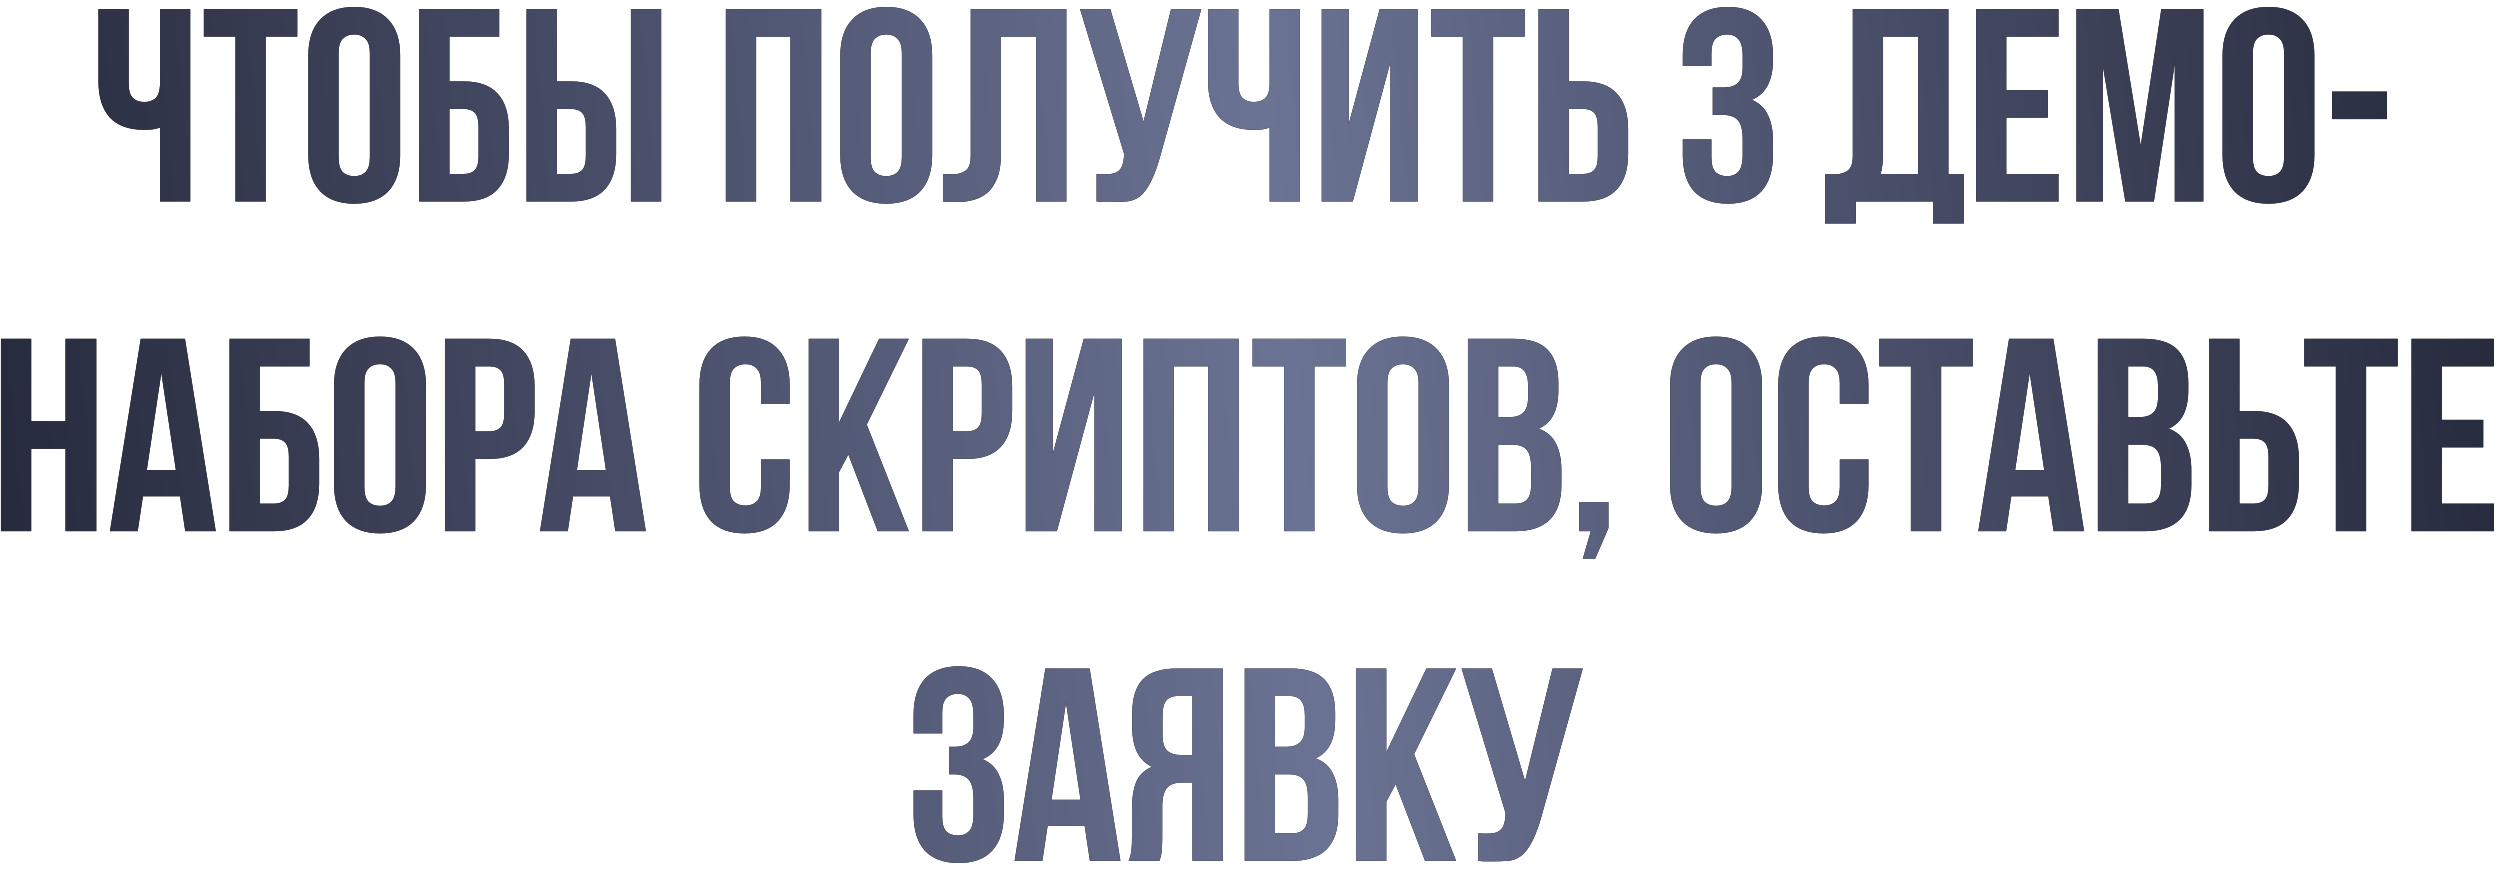
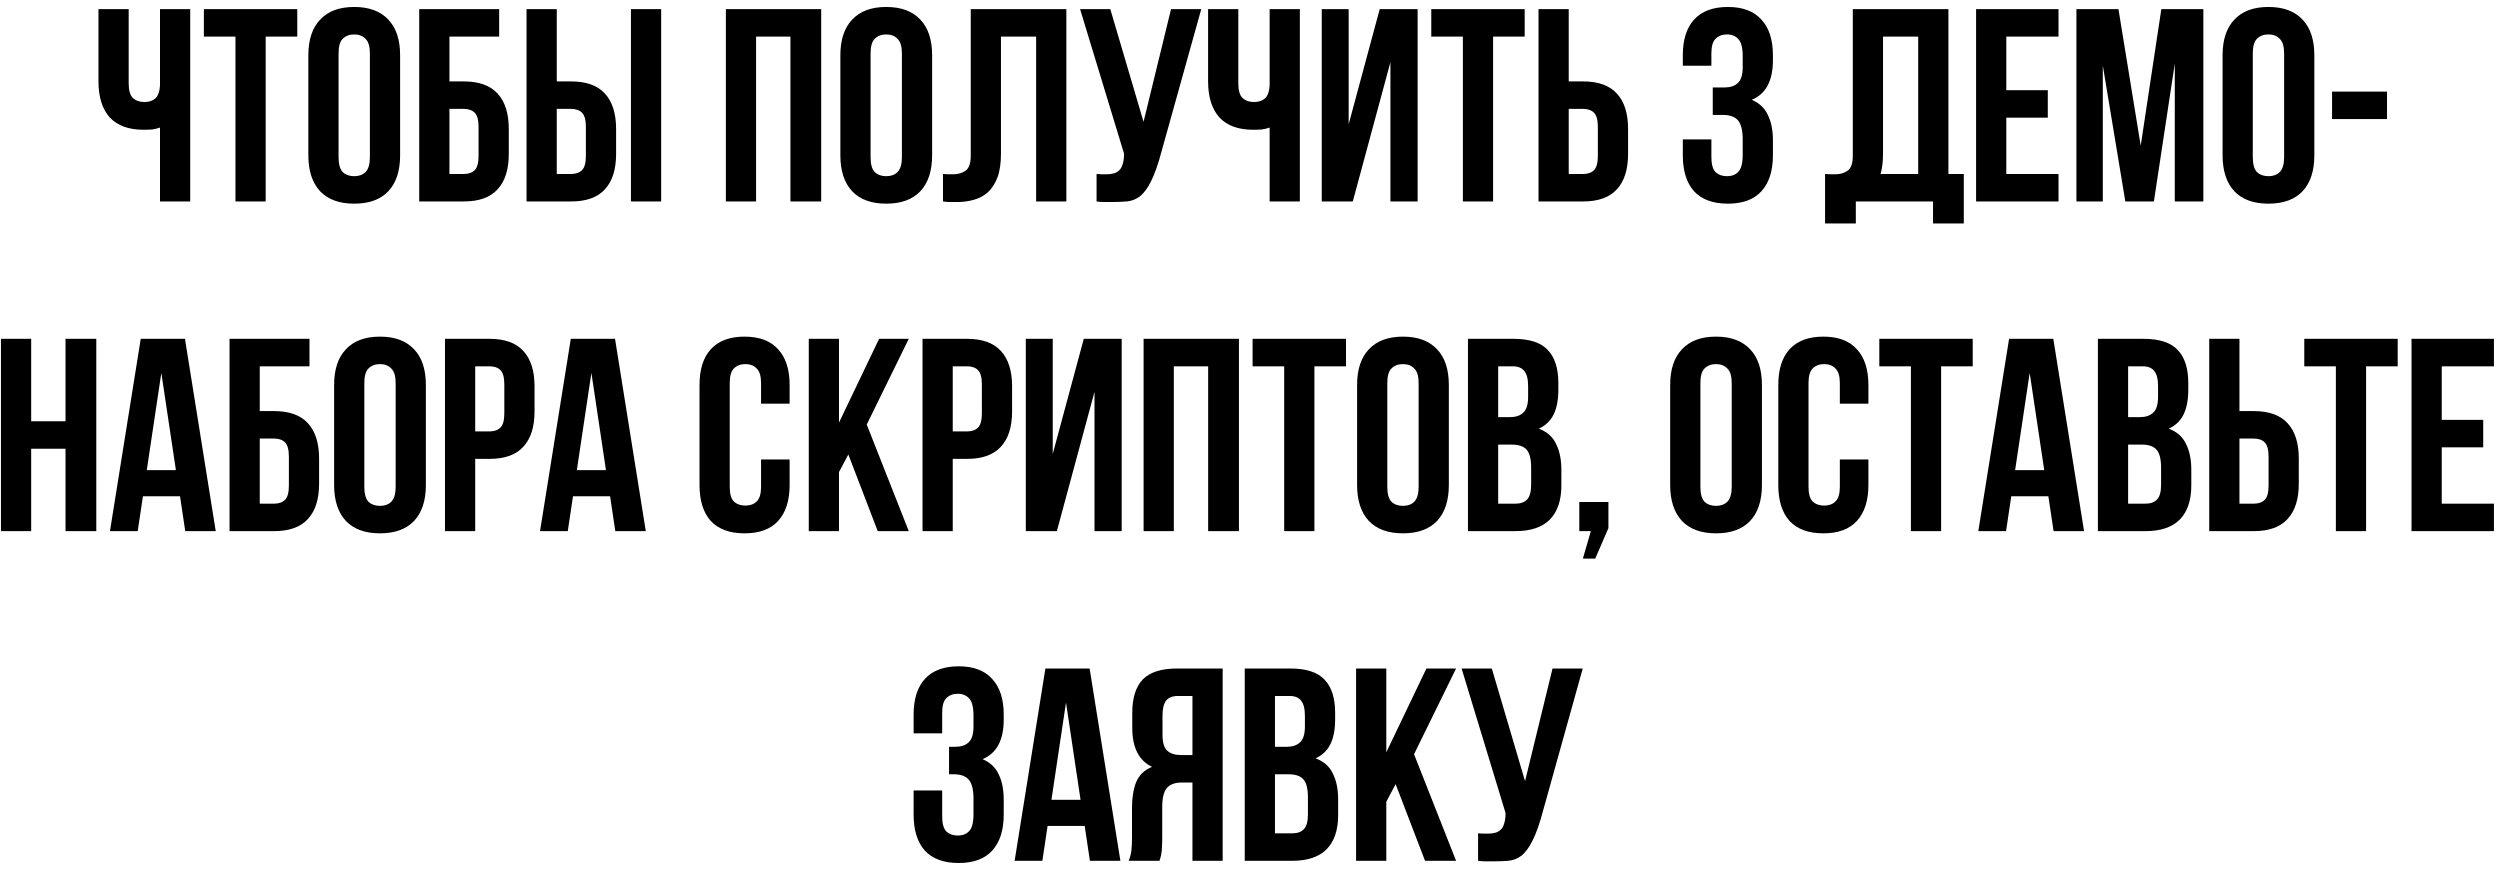
<svg xmlns="http://www.w3.org/2000/svg" width="273" height="95" viewBox="0 0 273 95" fill="none">
  <path d="M14.052 1V9.1C14.052 9.86 14.202 10.39 14.502 10.69C14.822 10.99 15.242 11.14 15.762 11.14C16.262 11.14 16.662 11.01 16.962 10.75C17.262 10.47 17.432 10 17.472 9.34V1H20.772V22H17.472V13.93C17.192 14.03 16.902 14.1 16.602 14.14C16.322 14.16 16.012 14.17 15.672 14.17C14.052 14.17 12.822 13.72 11.982 12.82C11.162 11.9 10.752 10.59 10.752 8.89V1H14.052ZM22.262 1H32.462V4H29.012V22H25.712V4H22.262V1ZM36.972 17.17C36.972 17.93 37.123 18.47 37.422 18.79C37.742 19.09 38.163 19.24 38.682 19.24C39.203 19.24 39.612 19.09 39.913 18.79C40.233 18.47 40.392 17.93 40.392 17.17V5.83C40.392 5.07 40.233 4.54 39.913 4.24C39.612 3.92 39.203 3.76 38.682 3.76C38.163 3.76 37.742 3.92 37.422 4.24C37.123 4.54 36.972 5.07 36.972 5.83V17.17ZM33.672 6.04C33.672 4.34 34.102 3.04 34.962 2.14C35.822 1.22 37.062 0.76 38.682 0.76C40.303 0.76 41.542 1.22 42.403 2.14C43.263 3.04 43.693 4.34 43.693 6.04V16.96C43.693 18.66 43.263 19.97 42.403 20.89C41.542 21.79 40.303 22.24 38.682 22.24C37.062 22.24 35.822 21.79 34.962 20.89C34.102 19.97 33.672 18.66 33.672 16.96V6.04ZM49.079 8.89H50.639C52.299 8.89 53.529 9.33 54.329 10.21C55.149 11.09 55.559 12.38 55.559 14.08V16.81C55.559 18.51 55.149 19.8 54.329 20.68C53.529 21.56 52.299 22 50.639 22H45.779V1H54.509V4H49.079V8.89ZM50.639 19C51.159 19 51.559 18.86 51.839 18.58C52.119 18.3 52.259 17.78 52.259 17.02V13.87C52.259 13.11 52.119 12.59 51.839 12.31C51.559 12.03 51.159 11.89 50.639 11.89H49.079V19H50.639ZM62.358 19C62.878 19 63.278 18.86 63.558 18.58C63.838 18.3 63.978 17.78 63.978 17.02V13.87C63.978 13.11 63.838 12.59 63.558 12.31C63.278 12.03 62.878 11.89 62.358 11.89H60.798V19H62.358ZM57.498 22V1H60.798V8.89H62.358C64.018 8.89 65.248 9.33 66.048 10.21C66.868 11.09 67.278 12.38 67.278 14.08V16.81C67.278 18.51 66.868 19.8 66.048 20.68C65.248 21.56 64.018 22 62.358 22H57.498ZM68.898 1H72.198V22H68.898V1ZM82.565 22H79.265V1H89.675V22H86.315V4H82.565V22ZM95.068 17.17C95.068 17.93 95.218 18.47 95.518 18.79C95.838 19.09 96.258 19.24 96.778 19.24C97.298 19.24 97.708 19.09 98.008 18.79C98.328 18.47 98.488 17.93 98.488 17.17V5.83C98.488 5.07 98.328 4.54 98.008 4.24C97.708 3.92 97.298 3.76 96.778 3.76C96.258 3.76 95.838 3.92 95.518 4.24C95.218 4.54 95.068 5.07 95.068 5.83V17.17ZM91.768 6.04C91.768 4.34 92.198 3.04 93.058 2.14C93.918 1.22 95.158 0.76 96.778 0.76C98.398 0.76 99.638 1.22 100.498 2.14C101.358 3.04 101.788 4.34 101.788 6.04V16.96C101.788 18.66 101.358 19.97 100.498 20.89C99.638 21.79 98.398 22.24 96.778 22.24C95.158 22.24 93.918 21.79 93.058 20.89C92.198 19.97 91.768 18.66 91.768 16.96V6.04ZM113.145 4H109.305V16.78C109.305 17.84 109.175 18.71 108.915 19.39C108.655 20.07 108.305 20.61 107.865 21.01C107.425 21.39 106.915 21.66 106.335 21.82C105.775 21.98 105.185 22.06 104.565 22.06C104.265 22.06 103.995 22.06 103.755 22.06C103.515 22.06 103.255 22.04 102.975 22V19C103.155 19.02 103.345 19.03 103.545 19.03C103.745 19.03 103.935 19.03 104.115 19.03C104.635 19.03 105.075 18.9 105.435 18.64C105.815 18.38 106.005 17.84 106.005 17.02V1H116.445V22H113.145V4ZM119.746 19C119.926 19.02 120.116 19.03 120.316 19.03C120.516 19.03 120.706 19.03 120.886 19.03C121.146 19.03 121.386 19 121.606 18.94C121.846 18.88 122.046 18.77 122.206 18.61C122.386 18.45 122.516 18.22 122.596 17.92C122.696 17.62 122.746 17.24 122.746 16.78L117.946 1H121.246L124.876 13.3L127.876 1H131.176L126.856 16.48C126.476 17.92 126.086 19.03 125.686 19.81C125.306 20.57 124.896 21.12 124.456 21.46C124.016 21.78 123.536 21.96 123.016 22C122.516 22.04 121.956 22.06 121.336 22.06C121.036 22.06 120.766 22.06 120.526 22.06C120.286 22.06 120.026 22.04 119.746 22V19ZM135.224 1V9.1C135.224 9.86 135.374 10.39 135.674 10.69C135.994 10.99 136.414 11.14 136.934 11.14C137.434 11.14 137.834 11.01 138.134 10.75C138.434 10.47 138.604 10 138.644 9.34V1H141.944V22H138.644V13.93C138.364 14.03 138.074 14.1 137.774 14.14C137.494 14.16 137.184 14.17 136.844 14.17C135.224 14.17 133.994 13.72 133.154 12.82C132.334 11.9 131.924 10.59 131.924 8.89V1H135.224ZM147.724 22H144.334V1H147.274V13.57L150.664 1H154.804V22H151.834V6.79L147.724 22ZM156.295 1H166.495V4H163.045V22H159.745V4H156.295V1ZM172.866 19C173.386 19 173.786 18.86 174.066 18.58C174.346 18.3 174.486 17.78 174.486 17.02V13.87C174.486 13.11 174.346 12.59 174.066 12.31C173.786 12.03 173.386 11.89 172.866 11.89H171.306V19H172.866ZM168.006 22V1H171.306V8.89H172.866C174.526 8.89 175.756 9.33 176.556 10.21C177.376 11.09 177.786 12.38 177.786 14.08V16.81C177.786 18.51 177.376 19.8 176.556 20.68C175.756 21.56 174.526 22 172.866 22H168.006ZM190.303 6.16C190.303 5.22 190.143 4.59 189.823 4.27C189.523 3.93 189.113 3.76 188.593 3.76C188.073 3.76 187.653 3.92 187.333 4.24C187.033 4.54 186.883 5.07 186.883 5.83V7.18H183.763V6.04C183.763 4.34 184.173 3.04 184.993 2.14C185.833 1.22 187.063 0.76 188.683 0.76C190.303 0.76 191.523 1.22 192.343 2.14C193.183 3.04 193.603 4.34 193.603 6.04V6.58C193.603 8.82 192.833 10.26 191.293 10.9C192.133 11.26 192.723 11.82 193.063 12.58C193.423 13.32 193.603 14.23 193.603 15.31V16.96C193.603 18.66 193.183 19.97 192.343 20.89C191.523 21.79 190.303 22.24 188.683 22.24C187.063 22.24 185.833 21.79 184.993 20.89C184.173 19.97 183.763 18.66 183.763 16.96V15.22H186.883V17.17C186.883 17.93 187.033 18.47 187.333 18.79C187.653 19.09 188.073 19.24 188.593 19.24C189.113 19.24 189.523 19.08 189.823 18.76C190.143 18.44 190.303 17.81 190.303 16.87V15.22C190.303 14.24 190.133 13.55 189.793 13.15C189.453 12.75 188.903 12.55 188.143 12.55H187.033V9.55H188.323C188.943 9.55 189.423 9.39 189.763 9.07C190.123 8.75 190.303 8.17 190.303 7.33V6.16ZM199.296 19C199.476 19.02 199.666 19.03 199.866 19.03C200.066 19.03 200.256 19.03 200.436 19.03C200.956 19.03 201.396 18.9 201.756 18.64C202.136 18.38 202.326 17.84 202.326 17.02V1H212.766V19H214.446V24.4H211.086V22H202.656V24.4H199.296V19ZM205.626 16.78C205.626 17.66 205.536 18.4 205.356 19H209.466V4H205.626V16.78ZM219.089 9.85H223.619V12.85H219.089V19H224.789V22H215.789V1H224.789V4H219.089V9.85ZM233.766 15.91L236.016 1H240.606V22H237.486V6.94L235.206 22H232.086L229.626 7.15V22H226.746V1H231.336L233.766 15.91ZM246.006 17.17C246.006 17.93 246.156 18.47 246.456 18.79C246.776 19.09 247.196 19.24 247.716 19.24C248.236 19.24 248.646 19.09 248.946 18.79C249.266 18.47 249.426 17.93 249.426 17.17V5.83C249.426 5.07 249.266 4.54 248.946 4.24C248.646 3.92 248.236 3.76 247.716 3.76C247.196 3.76 246.776 3.92 246.456 4.24C246.156 4.54 246.006 5.07 246.006 5.83V17.17ZM242.706 6.04C242.706 4.34 243.136 3.04 243.996 2.14C244.856 1.22 246.096 0.76 247.716 0.76C249.336 0.76 250.576 1.22 251.436 2.14C252.296 3.04 252.726 4.34 252.726 6.04V16.96C252.726 18.66 252.296 19.97 251.436 20.89C250.576 21.79 249.336 22.24 247.716 22.24C246.096 22.24 244.856 21.79 243.996 20.89C243.136 19.97 242.706 18.66 242.706 16.96V6.04ZM254.662 10H260.662V13H254.662V10ZM3.405 58H0.105V37H3.405V46H7.155V37H10.515V58H7.155V49H3.405V58ZM23.558 58H20.228L19.658 54.19H15.608L15.038 58H12.008L15.368 37H20.198L23.558 58ZM16.028 51.34H19.208L17.618 40.72L16.028 51.34ZM28.366 44.89H29.926C31.586 44.89 32.816 45.33 33.616 46.21C34.436 47.09 34.846 48.38 34.846 50.08V52.81C34.846 54.51 34.436 55.8 33.616 56.68C32.816 57.56 31.586 58 29.926 58H25.066V37H33.796V40H28.366V44.89ZM29.926 55C30.446 55 30.846 54.86 31.126 54.58C31.406 54.3 31.546 53.78 31.546 53.02V49.87C31.546 49.11 31.406 48.59 31.126 48.31C30.846 48.03 30.446 47.89 29.926 47.89H28.366V55H29.926ZM39.785 53.17C39.785 53.93 39.935 54.47 40.235 54.79C40.555 55.09 40.975 55.24 41.495 55.24C42.015 55.24 42.425 55.09 42.725 54.79C43.045 54.47 43.205 53.93 43.205 53.17V41.83C43.205 41.07 43.045 40.54 42.725 40.24C42.425 39.92 42.015 39.76 41.495 39.76C40.975 39.76 40.555 39.92 40.235 40.24C39.935 40.54 39.785 41.07 39.785 41.83V53.17ZM36.485 42.04C36.485 40.34 36.915 39.04 37.775 38.14C38.635 37.22 39.875 36.76 41.495 36.76C43.115 36.76 44.355 37.22 45.215 38.14C46.075 39.04 46.505 40.34 46.505 42.04V52.96C46.505 54.66 46.075 55.97 45.215 56.89C44.355 57.79 43.115 58.24 41.495 58.24C39.875 58.24 38.635 57.79 37.775 56.89C36.915 55.97 36.485 54.66 36.485 52.96V42.04ZM53.452 37C55.112 37 56.342 37.44 57.142 38.32C57.962 39.2 58.372 40.49 58.372 42.19V44.92C58.372 46.62 57.962 47.91 57.142 48.79C56.342 49.67 55.112 50.11 53.452 50.11H51.892V58H48.592V37H53.452ZM51.892 40V47.11H53.452C53.972 47.11 54.372 46.97 54.652 46.69C54.932 46.41 55.072 45.89 55.072 45.13V41.98C55.072 41.22 54.932 40.7 54.652 40.42C54.372 40.14 53.972 40 53.452 40H51.892ZM70.521 58H67.191L66.621 54.19H62.571L62.001 58H58.971L62.331 37H67.161L70.521 58ZM62.991 51.34H66.171L64.581 40.72L62.991 51.34ZM86.227 50.17V52.96C86.227 54.66 85.807 55.97 84.967 56.89C84.147 57.79 82.927 58.24 81.307 58.24C79.687 58.24 78.457 57.79 77.617 56.89C76.797 55.97 76.387 54.66 76.387 52.96V42.04C76.387 40.34 76.797 39.04 77.617 38.14C78.457 37.22 79.687 36.76 81.307 36.76C82.927 36.76 84.147 37.22 84.967 38.14C85.807 39.04 86.227 40.34 86.227 42.04V44.08H83.107V41.83C83.107 41.07 82.947 40.54 82.627 40.24C82.327 39.92 81.917 39.76 81.397 39.76C80.877 39.76 80.457 39.92 80.137 40.24C79.837 40.54 79.687 41.07 79.687 41.83V53.17C79.687 53.93 79.837 54.46 80.137 54.76C80.457 55.06 80.877 55.21 81.397 55.21C81.917 55.21 82.327 55.06 82.627 54.76C82.947 54.46 83.107 53.93 83.107 53.17V50.17H86.227ZM92.638 49.63L91.618 51.55V58H88.318V37H91.618V46.15L95.998 37H99.238L94.648 46.36L99.238 58H95.848L92.638 49.63ZM105.6 37C107.26 37 108.49 37.44 109.29 38.32C110.11 39.2 110.52 40.49 110.52 42.19V44.92C110.52 46.62 110.11 47.91 109.29 48.79C108.49 49.67 107.26 50.11 105.6 50.11H104.04V58H100.74V37H105.6ZM104.04 40V47.11H105.6C106.12 47.11 106.52 46.97 106.8 46.69C107.08 46.41 107.22 45.89 107.22 45.13V41.98C107.22 41.22 107.08 40.7 106.8 40.42C106.52 40.14 106.12 40 105.6 40H104.04ZM115.409 58H112.019V37H114.959V49.57L118.349 37H122.489V58H119.519V42.79L115.409 58ZM128.181 58H124.881V37H135.291V58H131.931V40H128.181V58ZM136.783 37H146.983V40H143.533V58H140.233V40H136.783V37ZM151.494 53.17C151.494 53.93 151.644 54.47 151.944 54.79C152.264 55.09 152.684 55.24 153.204 55.24C153.724 55.24 154.134 55.09 154.434 54.79C154.754 54.47 154.914 53.93 154.914 53.17V41.83C154.914 41.07 154.754 40.54 154.434 40.24C154.134 39.92 153.724 39.76 153.204 39.76C152.684 39.76 152.264 39.92 151.944 40.24C151.644 40.54 151.494 41.07 151.494 41.83V53.17ZM148.194 42.04C148.194 40.34 148.624 39.04 149.484 38.14C150.344 37.22 151.584 36.76 153.204 36.76C154.824 36.76 156.064 37.22 156.924 38.14C157.784 39.04 158.214 40.34 158.214 42.04V52.96C158.214 54.66 157.784 55.97 156.924 56.89C156.064 57.79 154.824 58.24 153.204 58.24C151.584 58.24 150.344 57.79 149.484 56.89C148.624 55.97 148.194 54.66 148.194 52.96V42.04ZM165.281 37C167.001 37 168.241 37.4 169.001 38.2C169.781 39 170.171 40.21 170.171 41.83V42.58C170.171 43.66 170.001 44.55 169.661 45.25C169.321 45.95 168.781 46.47 168.041 46.81C168.941 47.15 169.571 47.71 169.931 48.49C170.311 49.25 170.501 50.19 170.501 51.31V53.02C170.501 54.64 170.081 55.88 169.241 56.74C168.401 57.58 167.151 58 165.491 58H160.301V37H165.281ZM163.601 48.55V55H165.491C166.051 55 166.471 54.85 166.751 54.55C167.051 54.25 167.201 53.71 167.201 52.93V51.1C167.201 50.12 167.031 49.45 166.691 49.09C166.371 48.73 165.831 48.55 165.071 48.55H163.601ZM163.601 40V45.55H164.891C165.511 45.55 165.991 45.39 166.331 45.07C166.691 44.75 166.871 44.17 166.871 43.33V42.16C166.871 41.4 166.731 40.85 166.451 40.51C166.191 40.17 165.771 40 165.191 40H163.601ZM172.459 58V54.82H175.639V57.67L174.199 61H172.849L173.719 58H172.459ZM185.683 53.17C185.683 53.93 185.833 54.47 186.133 54.79C186.453 55.09 186.873 55.24 187.393 55.24C187.913 55.24 188.323 55.09 188.623 54.79C188.943 54.47 189.103 53.93 189.103 53.17V41.83C189.103 41.07 188.943 40.54 188.623 40.24C188.323 39.92 187.913 39.76 187.393 39.76C186.873 39.76 186.453 39.92 186.133 40.24C185.833 40.54 185.683 41.07 185.683 41.83V53.17ZM182.383 42.04C182.383 40.34 182.813 39.04 183.673 38.14C184.533 37.22 185.773 36.76 187.393 36.76C189.013 36.76 190.253 37.22 191.113 38.14C191.973 39.04 192.403 40.34 192.403 42.04V52.96C192.403 54.66 191.973 55.97 191.113 56.89C190.253 57.79 189.013 58.24 187.393 58.24C185.773 58.24 184.533 57.79 183.673 56.89C182.813 55.97 182.383 54.66 182.383 52.96V42.04ZM204.03 50.17V52.96C204.03 54.66 203.61 55.97 202.77 56.89C201.95 57.79 200.73 58.24 199.11 58.24C197.49 58.24 196.26 57.79 195.42 56.89C194.6 55.97 194.19 54.66 194.19 52.96V42.04C194.19 40.34 194.6 39.04 195.42 38.14C196.26 37.22 197.49 36.76 199.11 36.76C200.73 36.76 201.95 37.22 202.77 38.14C203.61 39.04 204.03 40.34 204.03 42.04V44.08H200.91V41.83C200.91 41.07 200.75 40.54 200.43 40.24C200.13 39.92 199.72 39.76 199.2 39.76C198.68 39.76 198.26 39.92 197.94 40.24C197.64 40.54 197.49 41.07 197.49 41.83V53.17C197.49 53.93 197.64 54.46 197.94 54.76C198.26 55.06 198.68 55.21 199.2 55.21C199.72 55.21 200.13 55.06 200.43 54.76C200.75 54.46 200.91 53.93 200.91 53.17V50.17H204.03ZM205.221 37H215.421V40H211.971V58H208.671V40H205.221V37ZM227.581 58H224.251L223.681 54.19H219.631L219.061 58H216.031L219.391 37H224.221L227.581 58ZM220.051 51.34H223.231L221.641 40.72L220.051 51.34ZM234.07 37C235.79 37 237.03 37.4 237.79 38.2C238.57 39 238.96 40.21 238.96 41.83V42.58C238.96 43.66 238.79 44.55 238.45 45.25C238.11 45.95 237.57 46.47 236.83 46.81C237.73 47.15 238.36 47.71 238.72 48.49C239.1 49.25 239.29 50.19 239.29 51.31V53.02C239.29 54.64 238.87 55.88 238.03 56.74C237.19 57.58 235.94 58 234.28 58H229.09V37H234.07ZM232.39 48.55V55H234.28C234.84 55 235.26 54.85 235.54 54.55C235.84 54.25 235.99 53.71 235.99 52.93V51.1C235.99 50.12 235.82 49.45 235.48 49.09C235.16 48.73 234.62 48.55 233.86 48.55H232.39ZM232.39 40V45.55H233.68C234.3 45.55 234.78 45.39 235.12 45.07C235.48 44.75 235.66 44.17 235.66 43.33V42.16C235.66 41.4 235.52 40.85 235.24 40.51C234.98 40.17 234.56 40 233.98 40H232.39ZM246.108 55C246.628 55 247.028 54.86 247.308 54.58C247.588 54.3 247.728 53.78 247.728 53.02V49.87C247.728 49.11 247.588 48.59 247.308 48.31C247.028 48.03 246.628 47.89 246.108 47.89H244.548V55H246.108ZM241.248 58V37H244.548V44.89H246.108C247.768 44.89 248.998 45.33 249.798 46.21C250.618 47.09 251.028 48.38 251.028 50.08V52.81C251.028 54.51 250.618 55.8 249.798 56.68C248.998 57.56 247.768 58 246.108 58H241.248ZM251.627 37H261.827V40H258.377V58H255.077V40H251.627V37ZM266.638 45.85H271.168V48.85H266.638V55H272.338V58H263.338V37H272.338V40H266.638V45.85ZM106.306 78.16C106.306 77.22 106.146 76.59 105.826 76.27C105.526 75.93 105.116 75.76 104.596 75.76C104.076 75.76 103.656 75.92 103.336 76.24C103.036 76.54 102.886 77.07 102.886 77.83V80.08H99.766V78.04C99.766 76.34 100.176 75.04 100.996 74.14C101.836 73.22 103.066 72.76 104.686 72.76C106.306 72.76 107.526 73.22 108.346 74.14C109.186 75.04 109.606 76.34 109.606 78.04V78.58C109.606 80.82 108.836 82.26 107.296 82.9C108.136 83.26 108.726 83.82 109.066 84.58C109.426 85.32 109.606 86.23 109.606 87.31V88.96C109.606 90.66 109.186 91.97 108.346 92.89C107.526 93.79 106.306 94.24 104.686 94.24C103.066 94.24 101.836 93.79 100.996 92.89C100.176 91.97 99.766 90.66 99.766 88.96V86.32H102.886V89.17C102.886 89.93 103.036 90.47 103.336 90.79C103.656 91.09 104.076 91.24 104.596 91.24C105.116 91.24 105.526 91.08 105.826 90.76C106.146 90.44 106.306 89.81 106.306 88.87V87.22C106.306 86.24 106.136 85.55 105.796 85.15C105.456 84.75 104.906 84.55 104.146 84.55H103.636V81.55H104.326C104.946 81.55 105.426 81.39 105.766 81.07C106.126 80.75 106.306 80.17 106.306 79.33V78.16ZM122.347 94H119.017L118.447 90.19H114.397L113.827 94H110.797L114.157 73H118.987L122.347 94ZM114.817 87.34H117.997L116.407 76.72L114.817 87.34ZM128.625 76C128.045 76 127.615 76.17 127.335 76.51C127.075 76.85 126.945 77.4 126.945 78.16V80.23C126.945 81.07 127.115 81.65 127.455 81.97C127.815 82.29 128.305 82.45 128.925 82.45H130.215V76H128.625ZM123.255 94C123.415 93.6 123.515 93.21 123.555 92.83C123.595 92.43 123.615 91.97 123.615 91.45V88.21C123.615 87.11 123.765 86.18 124.065 85.42C124.385 84.64 124.965 84.08 125.805 83.74C124.365 83.06 123.645 81.64 123.645 79.48V77.83C123.645 76.21 124.025 75 124.785 74.2C125.565 73.4 126.815 73 128.535 73H133.515V94H130.215V85.45H129.075C128.315 85.45 127.765 85.65 127.425 86.05C127.085 86.45 126.915 87.14 126.915 88.12V91.42C126.915 91.84 126.905 92.19 126.885 92.47C126.885 92.75 126.865 92.98 126.825 93.16C126.805 93.34 126.775 93.49 126.735 93.61C126.695 93.73 126.655 93.86 126.615 94H123.255ZM140.906 73C142.626 73 143.866 73.4 144.626 74.2C145.406 75 145.796 76.21 145.796 77.83V78.58C145.796 79.66 145.626 80.55 145.286 81.25C144.946 81.95 144.406 82.47 143.666 82.81C144.566 83.15 145.196 83.71 145.556 84.49C145.936 85.25 146.126 86.19 146.126 87.31V89.02C146.126 90.64 145.706 91.88 144.866 92.74C144.026 93.58 142.776 94 141.116 94H135.926V73H140.906ZM139.226 84.55V91H141.116C141.676 91 142.096 90.85 142.376 90.55C142.676 90.25 142.826 89.71 142.826 88.93V87.1C142.826 86.12 142.656 85.45 142.316 85.09C141.996 84.73 141.456 84.55 140.696 84.55H139.226ZM139.226 76V81.55H140.516C141.136 81.55 141.616 81.39 141.956 81.07C142.316 80.75 142.496 80.17 142.496 79.33V78.16C142.496 77.4 142.356 76.85 142.076 76.51C141.816 76.17 141.396 76 140.816 76H139.226ZM152.404 85.63L151.384 87.55V94H148.084V73H151.384V82.15L155.764 73H159.004L154.414 82.36L159.004 94H155.614L152.404 85.63ZM161.406 91C161.586 91.02 161.776 91.03 161.976 91.03C162.176 91.03 162.366 91.03 162.546 91.03C162.806 91.03 163.046 91 163.266 90.94C163.506 90.88 163.706 90.77 163.866 90.61C164.046 90.45 164.176 90.22 164.256 89.92C164.356 89.62 164.406 89.24 164.406 88.78L159.606 73H162.906L166.536 85.3L169.536 73H172.836L168.516 88.48C168.136 89.92 167.746 91.03 167.346 91.81C166.966 92.57 166.556 93.12 166.116 93.46C165.676 93.78 165.196 93.96 164.676 94C164.176 94.04 163.616 94.06 162.996 94.06C162.696 94.06 162.426 94.06 162.186 94.06C161.946 94.06 161.686 94.04 161.406 94V91Z" fill="black" />
-   <path d="M14.052 1V9.1C14.052 9.86 14.202 10.39 14.502 10.69C14.822 10.99 15.242 11.14 15.762 11.14C16.262 11.14 16.662 11.01 16.962 10.75C17.262 10.47 17.432 10 17.472 9.34V1H20.772V22H17.472V13.93C17.192 14.03 16.902 14.1 16.602 14.14C16.322 14.16 16.012 14.17 15.672 14.17C14.052 14.17 12.822 13.72 11.982 12.82C11.162 11.9 10.752 10.59 10.752 8.89V1H14.052ZM22.262 1H32.462V4H29.012V22H25.712V4H22.262V1ZM36.972 17.17C36.972 17.93 37.123 18.47 37.422 18.79C37.742 19.09 38.163 19.24 38.682 19.24C39.203 19.24 39.612 19.09 39.913 18.79C40.233 18.47 40.392 17.93 40.392 17.17V5.83C40.392 5.07 40.233 4.54 39.913 4.24C39.612 3.92 39.203 3.76 38.682 3.76C38.163 3.76 37.742 3.92 37.422 4.24C37.123 4.54 36.972 5.07 36.972 5.83V17.17ZM33.672 6.04C33.672 4.34 34.102 3.04 34.962 2.14C35.822 1.22 37.062 0.76 38.682 0.76C40.303 0.76 41.542 1.22 42.403 2.14C43.263 3.04 43.693 4.34 43.693 6.04V16.96C43.693 18.66 43.263 19.97 42.403 20.89C41.542 21.79 40.303 22.24 38.682 22.24C37.062 22.24 35.822 21.79 34.962 20.89C34.102 19.97 33.672 18.66 33.672 16.96V6.04ZM49.079 8.89H50.639C52.299 8.89 53.529 9.33 54.329 10.21C55.149 11.09 55.559 12.38 55.559 14.08V16.81C55.559 18.51 55.149 19.8 54.329 20.68C53.529 21.56 52.299 22 50.639 22H45.779V1H54.509V4H49.079V8.89ZM50.639 19C51.159 19 51.559 18.86 51.839 18.58C52.119 18.3 52.259 17.78 52.259 17.02V13.87C52.259 13.11 52.119 12.59 51.839 12.31C51.559 12.03 51.159 11.89 50.639 11.89H49.079V19H50.639ZM62.358 19C62.878 19 63.278 18.86 63.558 18.58C63.838 18.3 63.978 17.78 63.978 17.02V13.87C63.978 13.11 63.838 12.59 63.558 12.31C63.278 12.03 62.878 11.89 62.358 11.89H60.798V19H62.358ZM57.498 22V1H60.798V8.89H62.358C64.018 8.89 65.248 9.33 66.048 10.21C66.868 11.09 67.278 12.38 67.278 14.08V16.81C67.278 18.51 66.868 19.8 66.048 20.68C65.248 21.56 64.018 22 62.358 22H57.498ZM68.898 1H72.198V22H68.898V1ZM82.565 22H79.265V1H89.675V22H86.315V4H82.565V22ZM95.068 17.17C95.068 17.93 95.218 18.47 95.518 18.79C95.838 19.09 96.258 19.24 96.778 19.24C97.298 19.24 97.708 19.09 98.008 18.79C98.328 18.47 98.488 17.93 98.488 17.17V5.83C98.488 5.07 98.328 4.54 98.008 4.24C97.708 3.92 97.298 3.76 96.778 3.76C96.258 3.76 95.838 3.92 95.518 4.24C95.218 4.54 95.068 5.07 95.068 5.83V17.17ZM91.768 6.04C91.768 4.34 92.198 3.04 93.058 2.14C93.918 1.22 95.158 0.76 96.778 0.76C98.398 0.76 99.638 1.22 100.498 2.14C101.358 3.04 101.788 4.34 101.788 6.04V16.96C101.788 18.66 101.358 19.97 100.498 20.89C99.638 21.79 98.398 22.24 96.778 22.24C95.158 22.24 93.918 21.79 93.058 20.89C92.198 19.97 91.768 18.66 91.768 16.96V6.04ZM113.145 4H109.305V16.78C109.305 17.84 109.175 18.71 108.915 19.39C108.655 20.07 108.305 20.61 107.865 21.01C107.425 21.39 106.915 21.66 106.335 21.82C105.775 21.98 105.185 22.06 104.565 22.06C104.265 22.06 103.995 22.06 103.755 22.06C103.515 22.06 103.255 22.04 102.975 22V19C103.155 19.02 103.345 19.03 103.545 19.03C103.745 19.03 103.935 19.03 104.115 19.03C104.635 19.03 105.075 18.9 105.435 18.64C105.815 18.38 106.005 17.84 106.005 17.02V1H116.445V22H113.145V4ZM119.746 19C119.926 19.02 120.116 19.03 120.316 19.03C120.516 19.03 120.706 19.03 120.886 19.03C121.146 19.03 121.386 19 121.606 18.94C121.846 18.88 122.046 18.77 122.206 18.61C122.386 18.45 122.516 18.22 122.596 17.92C122.696 17.62 122.746 17.24 122.746 16.78L117.946 1H121.246L124.876 13.3L127.876 1H131.176L126.856 16.48C126.476 17.92 126.086 19.03 125.686 19.81C125.306 20.57 124.896 21.12 124.456 21.46C124.016 21.78 123.536 21.96 123.016 22C122.516 22.04 121.956 22.06 121.336 22.06C121.036 22.06 120.766 22.06 120.526 22.06C120.286 22.06 120.026 22.04 119.746 22V19ZM135.224 1V9.1C135.224 9.86 135.374 10.39 135.674 10.69C135.994 10.99 136.414 11.14 136.934 11.14C137.434 11.14 137.834 11.01 138.134 10.75C138.434 10.47 138.604 10 138.644 9.34V1H141.944V22H138.644V13.93C138.364 14.03 138.074 14.1 137.774 14.14C137.494 14.16 137.184 14.17 136.844 14.17C135.224 14.17 133.994 13.72 133.154 12.82C132.334 11.9 131.924 10.59 131.924 8.89V1H135.224ZM147.724 22H144.334V1H147.274V13.57L150.664 1H154.804V22H151.834V6.79L147.724 22ZM156.295 1H166.495V4H163.045V22H159.745V4H156.295V1ZM172.866 19C173.386 19 173.786 18.86 174.066 18.58C174.346 18.3 174.486 17.78 174.486 17.02V13.87C174.486 13.11 174.346 12.59 174.066 12.31C173.786 12.03 173.386 11.89 172.866 11.89H171.306V19H172.866ZM168.006 22V1H171.306V8.89H172.866C174.526 8.89 175.756 9.33 176.556 10.21C177.376 11.09 177.786 12.38 177.786 14.08V16.81C177.786 18.51 177.376 19.8 176.556 20.68C175.756 21.56 174.526 22 172.866 22H168.006ZM190.303 6.16C190.303 5.22 190.143 4.59 189.823 4.27C189.523 3.93 189.113 3.76 188.593 3.76C188.073 3.76 187.653 3.92 187.333 4.24C187.033 4.54 186.883 5.07 186.883 5.83V7.18H183.763V6.04C183.763 4.34 184.173 3.04 184.993 2.14C185.833 1.22 187.063 0.76 188.683 0.76C190.303 0.76 191.523 1.22 192.343 2.14C193.183 3.04 193.603 4.34 193.603 6.04V6.58C193.603 8.82 192.833 10.26 191.293 10.9C192.133 11.26 192.723 11.82 193.063 12.58C193.423 13.32 193.603 14.23 193.603 15.31V16.96C193.603 18.66 193.183 19.97 192.343 20.89C191.523 21.79 190.303 22.24 188.683 22.24C187.063 22.24 185.833 21.79 184.993 20.89C184.173 19.97 183.763 18.66 183.763 16.96V15.22H186.883V17.17C186.883 17.93 187.033 18.47 187.333 18.79C187.653 19.09 188.073 19.24 188.593 19.24C189.113 19.24 189.523 19.08 189.823 18.76C190.143 18.44 190.303 17.81 190.303 16.87V15.22C190.303 14.24 190.133 13.55 189.793 13.15C189.453 12.75 188.903 12.55 188.143 12.55H187.033V9.55H188.323C188.943 9.55 189.423 9.39 189.763 9.07C190.123 8.75 190.303 8.17 190.303 7.33V6.16ZM199.296 19C199.476 19.02 199.666 19.03 199.866 19.03C200.066 19.03 200.256 19.03 200.436 19.03C200.956 19.03 201.396 18.9 201.756 18.64C202.136 18.38 202.326 17.84 202.326 17.02V1H212.766V19H214.446V24.4H211.086V22H202.656V24.4H199.296V19ZM205.626 16.78C205.626 17.66 205.536 18.4 205.356 19H209.466V4H205.626V16.78ZM219.089 9.85H223.619V12.85H219.089V19H224.789V22H215.789V1H224.789V4H219.089V9.85ZM233.766 15.91L236.016 1H240.606V22H237.486V6.94L235.206 22H232.086L229.626 7.15V22H226.746V1H231.336L233.766 15.91ZM246.006 17.17C246.006 17.93 246.156 18.47 246.456 18.79C246.776 19.09 247.196 19.24 247.716 19.24C248.236 19.24 248.646 19.09 248.946 18.79C249.266 18.47 249.426 17.93 249.426 17.17V5.83C249.426 5.07 249.266 4.54 248.946 4.24C248.646 3.92 248.236 3.76 247.716 3.76C247.196 3.76 246.776 3.92 246.456 4.24C246.156 4.54 246.006 5.07 246.006 5.83V17.17ZM242.706 6.04C242.706 4.34 243.136 3.04 243.996 2.14C244.856 1.22 246.096 0.76 247.716 0.76C249.336 0.76 250.576 1.22 251.436 2.14C252.296 3.04 252.726 4.34 252.726 6.04V16.96C252.726 18.66 252.296 19.97 251.436 20.89C250.576 21.79 249.336 22.24 247.716 22.24C246.096 22.24 244.856 21.79 243.996 20.89C243.136 19.97 242.706 18.66 242.706 16.96V6.04ZM254.662 10H260.662V13H254.662V10ZM3.405 58H0.105V37H3.405V46H7.155V37H10.515V58H7.155V49H3.405V58ZM23.558 58H20.228L19.658 54.19H15.608L15.038 58H12.008L15.368 37H20.198L23.558 58ZM16.028 51.34H19.208L17.618 40.72L16.028 51.34ZM28.366 44.89H29.926C31.586 44.89 32.816 45.33 33.616 46.21C34.436 47.09 34.846 48.38 34.846 50.08V52.81C34.846 54.51 34.436 55.8 33.616 56.68C32.816 57.56 31.586 58 29.926 58H25.066V37H33.796V40H28.366V44.89ZM29.926 55C30.446 55 30.846 54.86 31.126 54.58C31.406 54.3 31.546 53.78 31.546 53.02V49.87C31.546 49.11 31.406 48.59 31.126 48.31C30.846 48.03 30.446 47.89 29.926 47.89H28.366V55H29.926ZM39.785 53.17C39.785 53.93 39.935 54.47 40.235 54.79C40.555 55.09 40.975 55.24 41.495 55.24C42.015 55.24 42.425 55.09 42.725 54.79C43.045 54.47 43.205 53.93 43.205 53.17V41.83C43.205 41.07 43.045 40.54 42.725 40.24C42.425 39.92 42.015 39.76 41.495 39.76C40.975 39.76 40.555 39.92 40.235 40.24C39.935 40.54 39.785 41.07 39.785 41.83V53.17ZM36.485 42.04C36.485 40.34 36.915 39.04 37.775 38.14C38.635 37.22 39.875 36.76 41.495 36.76C43.115 36.76 44.355 37.22 45.215 38.14C46.075 39.04 46.505 40.34 46.505 42.04V52.96C46.505 54.66 46.075 55.97 45.215 56.89C44.355 57.79 43.115 58.24 41.495 58.24C39.875 58.24 38.635 57.79 37.775 56.89C36.915 55.97 36.485 54.66 36.485 52.96V42.04ZM53.452 37C55.112 37 56.342 37.44 57.142 38.32C57.962 39.2 58.372 40.49 58.372 42.19V44.92C58.372 46.62 57.962 47.91 57.142 48.79C56.342 49.67 55.112 50.11 53.452 50.11H51.892V58H48.592V37H53.452ZM51.892 40V47.11H53.452C53.972 47.11 54.372 46.97 54.652 46.69C54.932 46.41 55.072 45.89 55.072 45.13V41.98C55.072 41.22 54.932 40.7 54.652 40.42C54.372 40.14 53.972 40 53.452 40H51.892ZM70.521 58H67.191L66.621 54.19H62.571L62.001 58H58.971L62.331 37H67.161L70.521 58ZM62.991 51.34H66.171L64.581 40.72L62.991 51.34ZM86.227 50.17V52.96C86.227 54.66 85.807 55.97 84.967 56.89C84.147 57.79 82.927 58.24 81.307 58.24C79.687 58.24 78.457 57.79 77.617 56.89C76.797 55.97 76.387 54.66 76.387 52.96V42.04C76.387 40.34 76.797 39.04 77.617 38.14C78.457 37.22 79.687 36.76 81.307 36.76C82.927 36.76 84.147 37.22 84.967 38.14C85.807 39.04 86.227 40.34 86.227 42.04V44.08H83.107V41.83C83.107 41.07 82.947 40.54 82.627 40.24C82.327 39.92 81.917 39.76 81.397 39.76C80.877 39.76 80.457 39.92 80.137 40.24C79.837 40.54 79.687 41.07 79.687 41.83V53.17C79.687 53.93 79.837 54.46 80.137 54.76C80.457 55.06 80.877 55.21 81.397 55.21C81.917 55.21 82.327 55.06 82.627 54.76C82.947 54.46 83.107 53.93 83.107 53.17V50.17H86.227ZM92.638 49.63L91.618 51.55V58H88.318V37H91.618V46.15L95.998 37H99.238L94.648 46.36L99.238 58H95.848L92.638 49.63ZM105.6 37C107.26 37 108.49 37.44 109.29 38.32C110.11 39.2 110.52 40.49 110.52 42.19V44.92C110.52 46.62 110.11 47.91 109.29 48.79C108.49 49.67 107.26 50.11 105.6 50.11H104.04V58H100.74V37H105.6ZM104.04 40V47.11H105.6C106.12 47.11 106.52 46.97 106.8 46.69C107.08 46.41 107.22 45.89 107.22 45.13V41.98C107.22 41.22 107.08 40.7 106.8 40.42C106.52 40.14 106.12 40 105.6 40H104.04ZM115.409 58H112.019V37H114.959V49.57L118.349 37H122.489V58H119.519V42.79L115.409 58ZM128.181 58H124.881V37H135.291V58H131.931V40H128.181V58ZM136.783 37H146.983V40H143.533V58H140.233V40H136.783V37ZM151.494 53.17C151.494 53.93 151.644 54.47 151.944 54.79C152.264 55.09 152.684 55.24 153.204 55.24C153.724 55.24 154.134 55.09 154.434 54.79C154.754 54.47 154.914 53.93 154.914 53.17V41.83C154.914 41.07 154.754 40.54 154.434 40.24C154.134 39.92 153.724 39.76 153.204 39.76C152.684 39.76 152.264 39.92 151.944 40.24C151.644 40.54 151.494 41.07 151.494 41.83V53.17ZM148.194 42.04C148.194 40.34 148.624 39.04 149.484 38.14C150.344 37.22 151.584 36.76 153.204 36.76C154.824 36.76 156.064 37.22 156.924 38.14C157.784 39.04 158.214 40.34 158.214 42.04V52.96C158.214 54.66 157.784 55.97 156.924 56.89C156.064 57.79 154.824 58.24 153.204 58.24C151.584 58.24 150.344 57.79 149.484 56.89C148.624 55.97 148.194 54.66 148.194 52.96V42.04ZM165.281 37C167.001 37 168.241 37.4 169.001 38.2C169.781 39 170.171 40.21 170.171 41.83V42.58C170.171 43.66 170.001 44.55 169.661 45.25C169.321 45.95 168.781 46.47 168.041 46.81C168.941 47.15 169.571 47.71 169.931 48.49C170.311 49.25 170.501 50.19 170.501 51.31V53.02C170.501 54.64 170.081 55.88 169.241 56.74C168.401 57.58 167.151 58 165.491 58H160.301V37H165.281ZM163.601 48.55V55H165.491C166.051 55 166.471 54.85 166.751 54.55C167.051 54.25 167.201 53.71 167.201 52.93V51.1C167.201 50.12 167.031 49.45 166.691 49.09C166.371 48.73 165.831 48.55 165.071 48.55H163.601ZM163.601 40V45.55H164.891C165.511 45.55 165.991 45.39 166.331 45.07C166.691 44.75 166.871 44.17 166.871 43.33V42.16C166.871 41.4 166.731 40.85 166.451 40.51C166.191 40.17 165.771 40 165.191 40H163.601ZM172.459 58V54.82H175.639V57.67L174.199 61H172.849L173.719 58H172.459ZM185.683 53.17C185.683 53.93 185.833 54.47 186.133 54.79C186.453 55.09 186.873 55.24 187.393 55.24C187.913 55.24 188.323 55.09 188.623 54.79C188.943 54.47 189.103 53.93 189.103 53.17V41.83C189.103 41.07 188.943 40.54 188.623 40.24C188.323 39.92 187.913 39.76 187.393 39.76C186.873 39.76 186.453 39.92 186.133 40.24C185.833 40.54 185.683 41.07 185.683 41.83V53.17ZM182.383 42.04C182.383 40.34 182.813 39.04 183.673 38.14C184.533 37.22 185.773 36.76 187.393 36.76C189.013 36.76 190.253 37.22 191.113 38.14C191.973 39.04 192.403 40.34 192.403 42.04V52.96C192.403 54.66 191.973 55.97 191.113 56.89C190.253 57.79 189.013 58.24 187.393 58.24C185.773 58.24 184.533 57.79 183.673 56.89C182.813 55.97 182.383 54.66 182.383 52.96V42.04ZM204.03 50.17V52.96C204.03 54.66 203.61 55.97 202.77 56.89C201.95 57.79 200.73 58.24 199.11 58.24C197.49 58.24 196.26 57.79 195.42 56.89C194.6 55.97 194.19 54.66 194.19 52.96V42.04C194.19 40.34 194.6 39.04 195.42 38.14C196.26 37.22 197.49 36.76 199.11 36.76C200.73 36.76 201.95 37.22 202.77 38.14C203.61 39.04 204.03 40.34 204.03 42.04V44.08H200.91V41.83C200.91 41.07 200.75 40.54 200.43 40.24C200.13 39.92 199.72 39.76 199.2 39.76C198.68 39.76 198.26 39.92 197.94 40.24C197.64 40.54 197.49 41.07 197.49 41.83V53.17C197.49 53.93 197.64 54.46 197.94 54.76C198.26 55.06 198.68 55.21 199.2 55.21C199.72 55.21 200.13 55.06 200.43 54.76C200.75 54.46 200.91 53.93 200.91 53.17V50.17H204.03ZM205.221 37H215.421V40H211.971V58H208.671V40H205.221V37ZM227.581 58H224.251L223.681 54.19H219.631L219.061 58H216.031L219.391 37H224.221L227.581 58ZM220.051 51.34H223.231L221.641 40.72L220.051 51.34ZM234.07 37C235.79 37 237.03 37.4 237.79 38.2C238.57 39 238.96 40.21 238.96 41.83V42.58C238.96 43.66 238.79 44.55 238.45 45.25C238.11 45.95 237.57 46.47 236.83 46.81C237.73 47.15 238.36 47.71 238.72 48.49C239.1 49.25 239.29 50.19 239.29 51.31V53.02C239.29 54.64 238.87 55.88 238.03 56.74C237.19 57.58 235.94 58 234.28 58H229.09V37H234.07ZM232.39 48.55V55H234.28C234.84 55 235.26 54.85 235.54 54.55C235.84 54.25 235.99 53.71 235.99 52.93V51.1C235.99 50.12 235.82 49.45 235.48 49.09C235.16 48.73 234.62 48.55 233.86 48.55H232.39ZM232.39 40V45.55H233.68C234.3 45.55 234.78 45.39 235.12 45.07C235.48 44.75 235.66 44.17 235.66 43.33V42.16C235.66 41.4 235.52 40.85 235.24 40.51C234.98 40.17 234.56 40 233.98 40H232.39ZM246.108 55C246.628 55 247.028 54.86 247.308 54.58C247.588 54.3 247.728 53.78 247.728 53.02V49.87C247.728 49.11 247.588 48.59 247.308 48.31C247.028 48.03 246.628 47.89 246.108 47.89H244.548V55H246.108ZM241.248 58V37H244.548V44.89H246.108C247.768 44.89 248.998 45.33 249.798 46.21C250.618 47.09 251.028 48.38 251.028 50.08V52.81C251.028 54.51 250.618 55.8 249.798 56.68C248.998 57.56 247.768 58 246.108 58H241.248ZM251.627 37H261.827V40H258.377V58H255.077V40H251.627V37ZM266.638 45.85H271.168V48.85H266.638V55H272.338V58H263.338V37H272.338V40H266.638V45.85ZM106.306 78.16C106.306 77.22 106.146 76.59 105.826 76.27C105.526 75.93 105.116 75.76 104.596 75.76C104.076 75.76 103.656 75.92 103.336 76.24C103.036 76.54 102.886 77.07 102.886 77.83V80.08H99.766V78.04C99.766 76.34 100.176 75.04 100.996 74.14C101.836 73.22 103.066 72.76 104.686 72.76C106.306 72.76 107.526 73.22 108.346 74.14C109.186 75.04 109.606 76.34 109.606 78.04V78.58C109.606 80.82 108.836 82.26 107.296 82.9C108.136 83.26 108.726 83.82 109.066 84.58C109.426 85.32 109.606 86.23 109.606 87.31V88.96C109.606 90.66 109.186 91.97 108.346 92.89C107.526 93.79 106.306 94.24 104.686 94.24C103.066 94.24 101.836 93.79 100.996 92.89C100.176 91.97 99.766 90.66 99.766 88.96V86.32H102.886V89.17C102.886 89.93 103.036 90.47 103.336 90.79C103.656 91.09 104.076 91.24 104.596 91.24C105.116 91.24 105.526 91.08 105.826 90.76C106.146 90.44 106.306 89.81 106.306 88.87V87.22C106.306 86.24 106.136 85.55 105.796 85.15C105.456 84.75 104.906 84.55 104.146 84.55H103.636V81.55H104.326C104.946 81.55 105.426 81.39 105.766 81.07C106.126 80.75 106.306 80.17 106.306 79.33V78.16ZM122.347 94H119.017L118.447 90.19H114.397L113.827 94H110.797L114.157 73H118.987L122.347 94ZM114.817 87.34H117.997L116.407 76.72L114.817 87.34ZM128.625 76C128.045 76 127.615 76.17 127.335 76.51C127.075 76.85 126.945 77.4 126.945 78.16V80.23C126.945 81.07 127.115 81.65 127.455 81.97C127.815 82.29 128.305 82.45 128.925 82.45H130.215V76H128.625ZM123.255 94C123.415 93.6 123.515 93.21 123.555 92.83C123.595 92.43 123.615 91.97 123.615 91.45V88.21C123.615 87.11 123.765 86.18 124.065 85.42C124.385 84.64 124.965 84.08 125.805 83.74C124.365 83.06 123.645 81.64 123.645 79.48V77.83C123.645 76.21 124.025 75 124.785 74.2C125.565 73.4 126.815 73 128.535 73H133.515V94H130.215V85.45H129.075C128.315 85.45 127.765 85.65 127.425 86.05C127.085 86.45 126.915 87.14 126.915 88.12V91.42C126.915 91.84 126.905 92.19 126.885 92.47C126.885 92.75 126.865 92.98 126.825 93.16C126.805 93.34 126.775 93.49 126.735 93.61C126.695 93.73 126.655 93.86 126.615 94H123.255ZM140.906 73C142.626 73 143.866 73.4 144.626 74.2C145.406 75 145.796 76.21 145.796 77.83V78.58C145.796 79.66 145.626 80.55 145.286 81.25C144.946 81.95 144.406 82.47 143.666 82.81C144.566 83.15 145.196 83.71 145.556 84.49C145.936 85.25 146.126 86.19 146.126 87.31V89.02C146.126 90.64 145.706 91.88 144.866 92.74C144.026 93.58 142.776 94 141.116 94H135.926V73H140.906ZM139.226 84.55V91H141.116C141.676 91 142.096 90.85 142.376 90.55C142.676 90.25 142.826 89.71 142.826 88.93V87.1C142.826 86.12 142.656 85.45 142.316 85.09C141.996 84.73 141.456 84.55 140.696 84.55H139.226ZM139.226 76V81.55H140.516C141.136 81.55 141.616 81.39 141.956 81.07C142.316 80.75 142.496 80.17 142.496 79.33V78.16C142.496 77.4 142.356 76.85 142.076 76.51C141.816 76.17 141.396 76 140.816 76H139.226ZM152.404 85.63L151.384 87.55V94H148.084V73H151.384V82.15L155.764 73H159.004L154.414 82.36L159.004 94H155.614L152.404 85.63ZM161.406 91C161.586 91.02 161.776 91.03 161.976 91.03C162.176 91.03 162.366 91.03 162.546 91.03C162.806 91.03 163.046 91 163.266 90.94C163.506 90.88 163.706 90.77 163.866 90.61C164.046 90.45 164.176 90.22 164.256 89.92C164.356 89.62 164.406 89.24 164.406 88.78L159.606 73H162.906L166.536 85.3L169.536 73H172.836L168.516 88.48C168.136 89.92 167.746 91.03 167.346 91.81C166.966 92.57 166.556 93.12 166.116 93.46C165.676 93.78 165.196 93.96 164.676 94C164.176 94.04 163.616 94.06 162.996 94.06C162.696 94.06 162.426 94.06 162.186 94.06C161.946 94.06 161.686 94.04 161.406 94V91Z" fill="url(#paint0_linear_7_449)" />
  <defs>
    <linearGradient id="paint0_linear_7_449" x1="-26.463" y1="72.5" x2="299.504" y2="43.84" gradientUnits="userSpaceOnUse">
      <stop stop-color="#191C2C" />
      <stop offset="0.518" stop-color="#6B7394" />
      <stop offset="1" stop-color="#191C2C" />
    </linearGradient>
  </defs>
</svg>